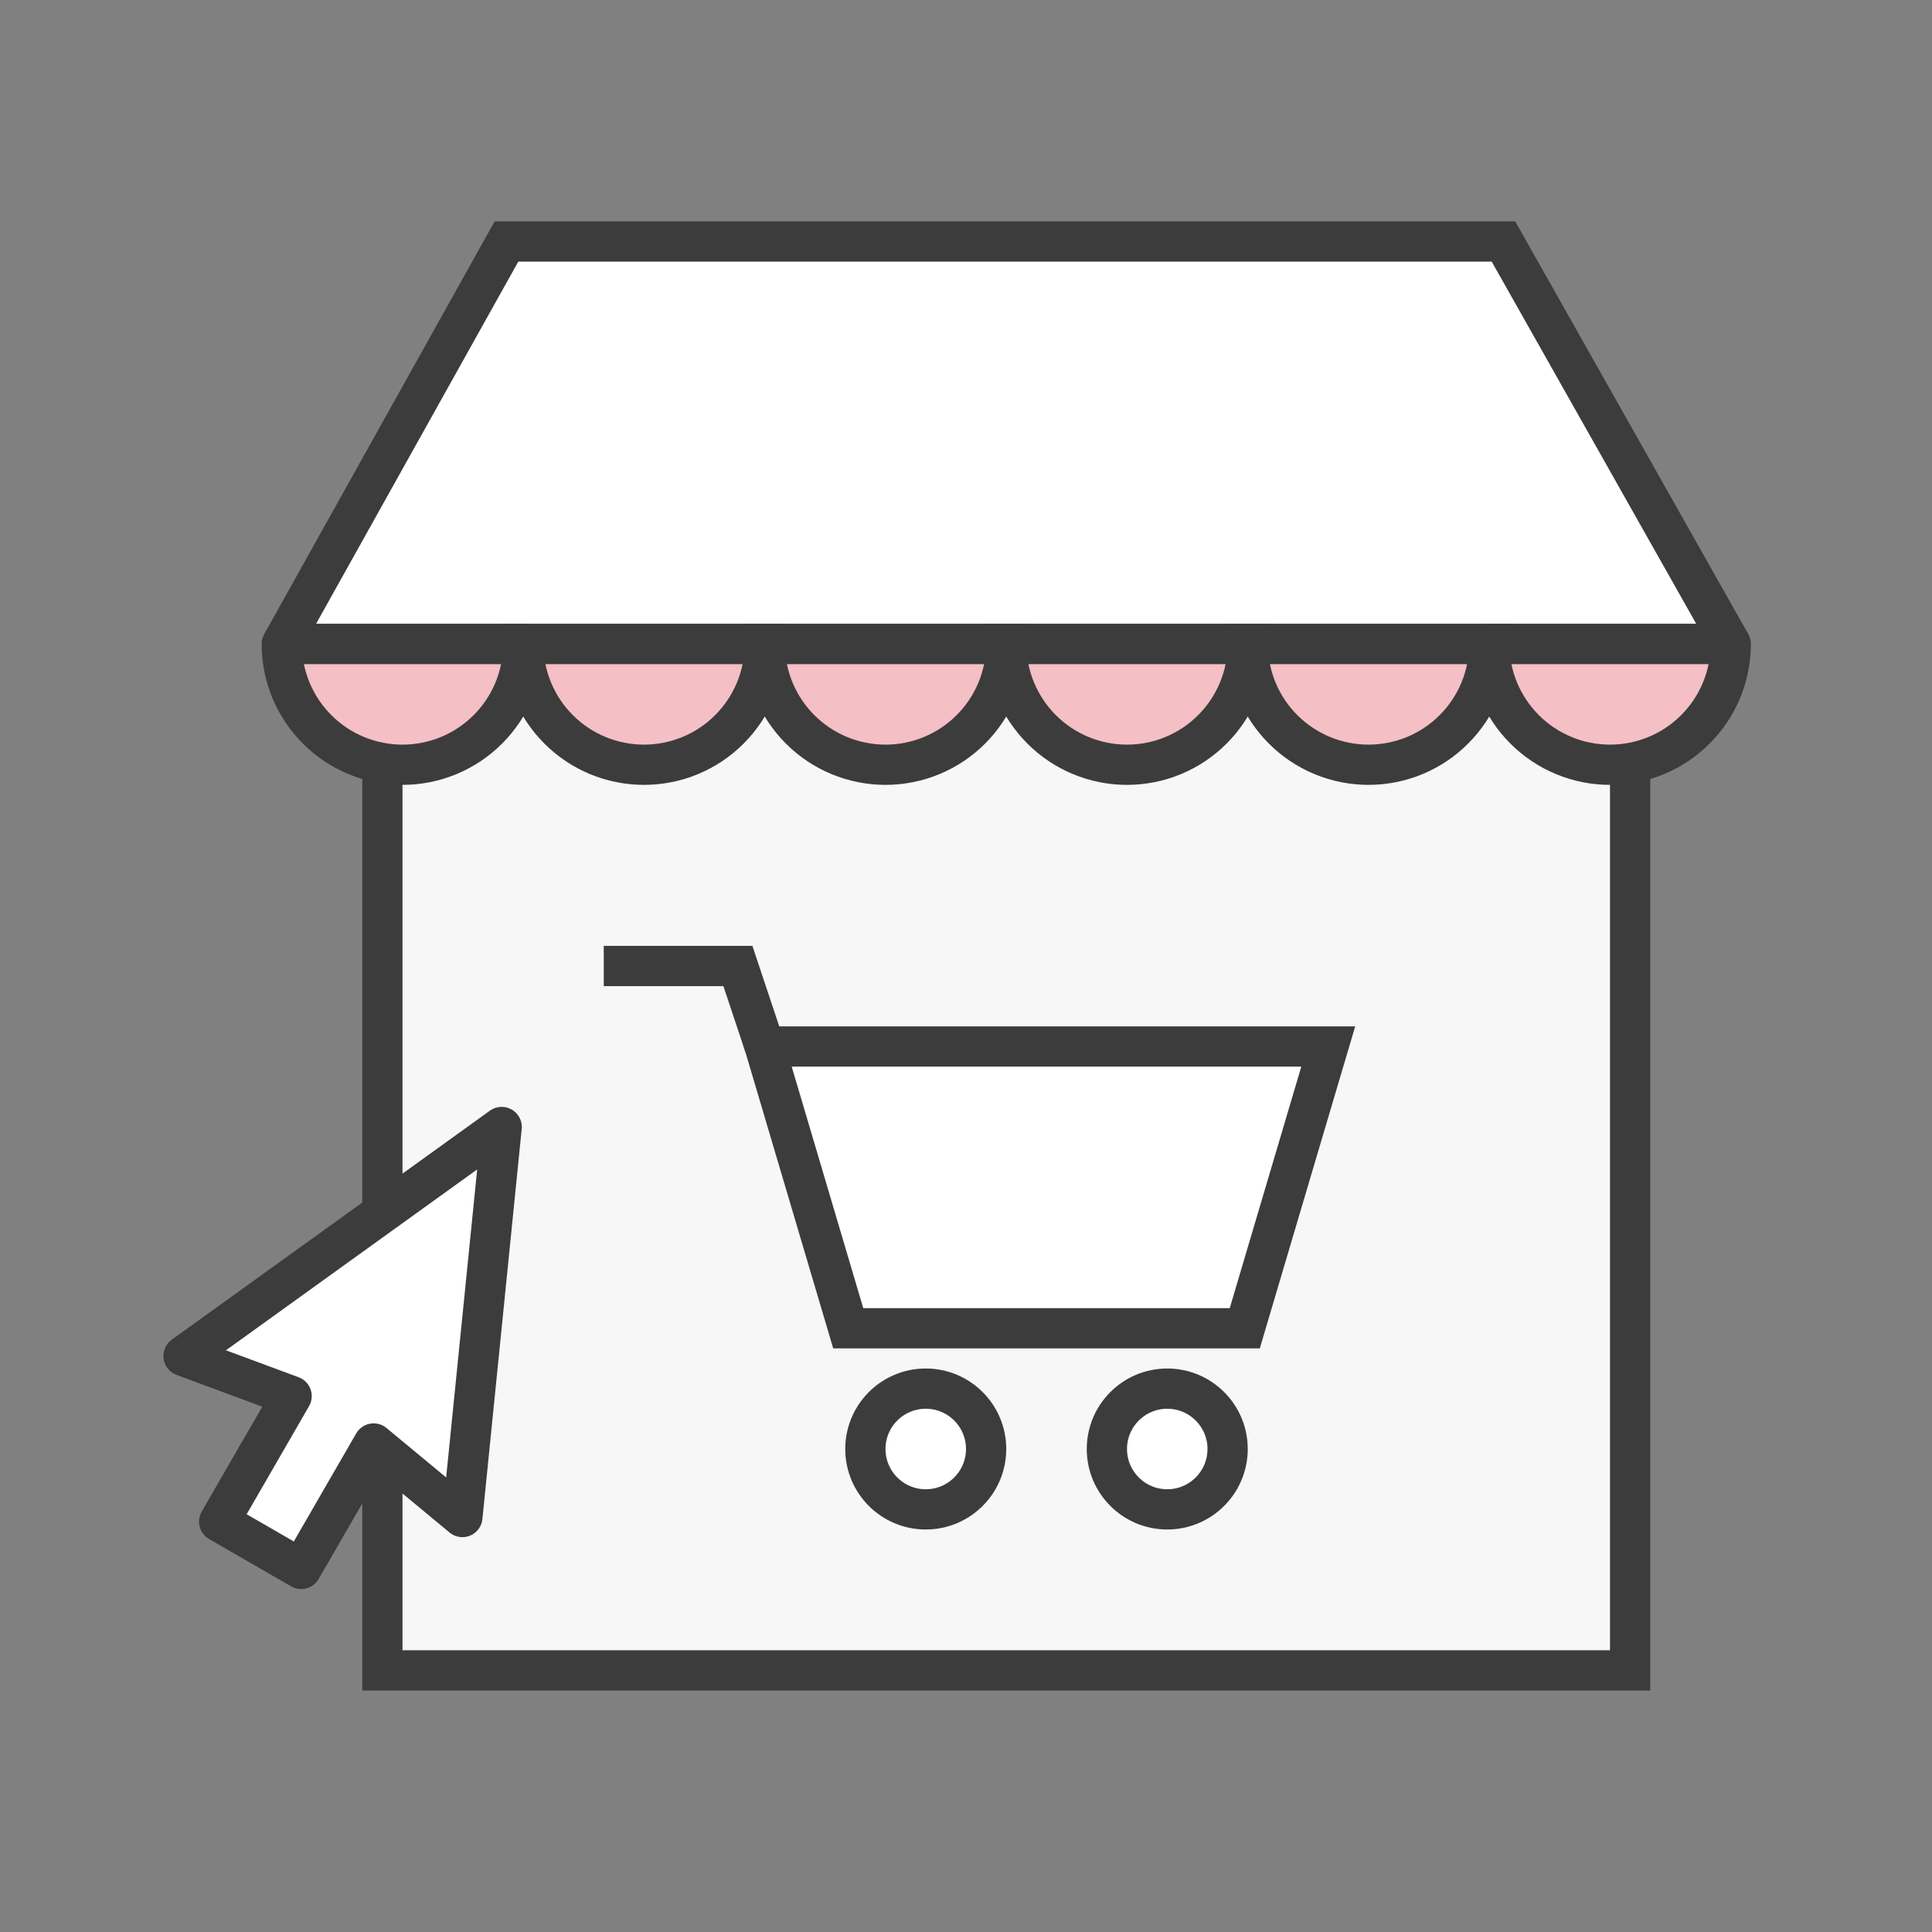
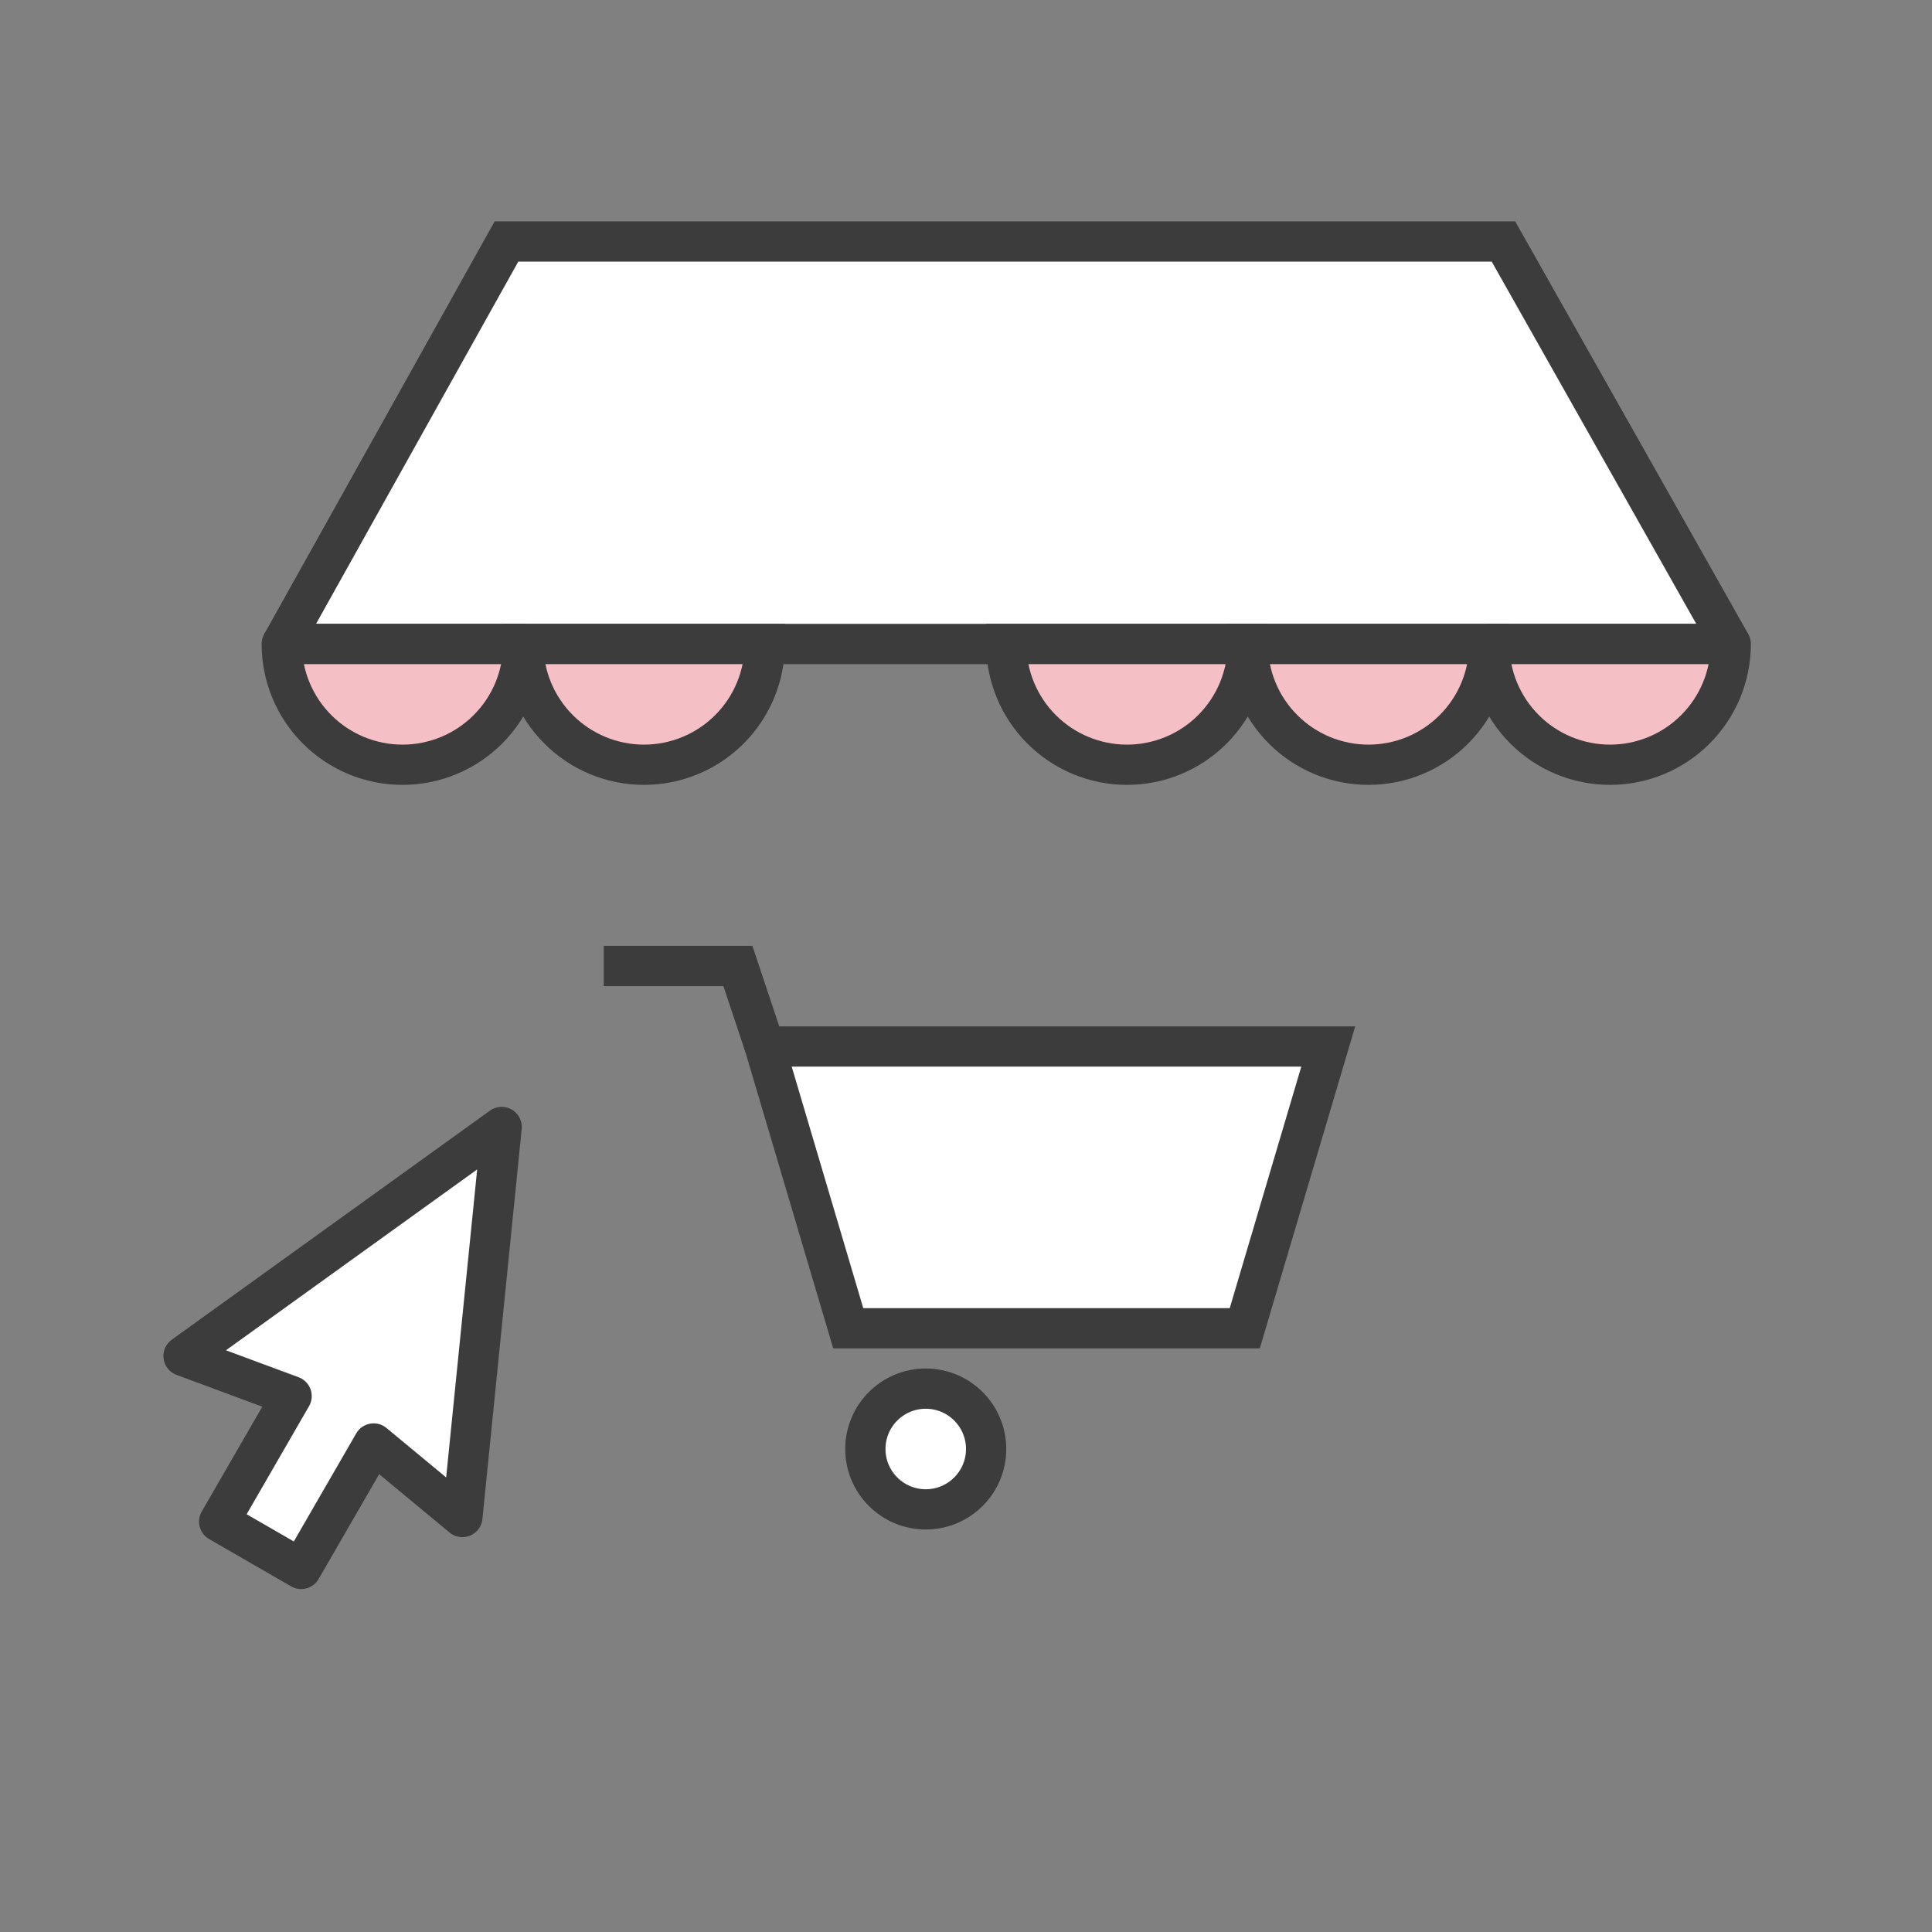
<svg xmlns="http://www.w3.org/2000/svg" width="48" height="48" viewBox="0 0 48 48" fill="none">
  <rect x="0" y="0" width="48" height="48" fill="#808080" stroke="none" />
-   <path d="M9.5 41.5V16.5H40.5V41.5H9.5Z" fill="#F7F7F7" stroke="#3C3C3C" stroke-miterlimit="1.5" stroke-linecap="square" />
  <path d="M4.56 33.69L12.464 28L11.488 37.69L9.283 35.863L7.483 38.98L5.445 37.804L7.245 34.686L4.56 33.69Z" fill="white" stroke="#3C3C3C" stroke-miterlimit="1.5" stroke-linecap="square" stroke-linejoin="round" />
  <path d="M12.583 6L7 16H43L37.353 6H12.583Z" fill="white" stroke="#3C3C3C" stroke-miterlimit="1.5" stroke-linecap="round" />
  <path d="M13 16C13 16.796 12.684 17.559 12.121 18.121C11.559 18.684 10.796 19 10 19C9.204 19 8.441 18.684 7.879 18.121C7.316 17.559 7 16.796 7 16L10 16H13Z" fill="#F4BFC5" stroke="#3C3C3C" stroke-miterlimit="1.5" stroke-linecap="round" stroke-linejoin="round" />
-   <path d="M25 16C25 16.796 24.684 17.559 24.121 18.121C23.559 18.684 22.796 19 22 19C21.204 19 20.441 18.684 19.879 18.121C19.316 17.559 19 16.796 19 16L22 16H25Z" fill="#F4BFC5" stroke="#3C3C3C" stroke-miterlimit="1.5" stroke-linecap="square" />
  <path d="M37 16C37 16.394 36.922 16.784 36.772 17.148C36.621 17.512 36.4 17.843 36.121 18.121C35.843 18.4 35.512 18.621 35.148 18.772C34.784 18.922 34.394 19 34 19C33.606 19 33.216 18.922 32.852 18.772C32.488 18.621 32.157 18.4 31.879 18.121C31.6 17.843 31.379 17.512 31.228 17.148C31.078 16.784 31 16.394 31 16L34 16H37Z" fill="#F4BFC5" stroke="#3C3C3C" stroke-miterlimit="1.5" stroke-linecap="square" />
  <path d="M19 16C19 16.796 18.684 17.559 18.121 18.121C17.559 18.684 16.796 19 16 19C15.204 19 14.441 18.684 13.879 18.121C13.316 17.559 13 16.796 13 16L16 16H19Z" fill="#F4BFC5" stroke="#3C3C3C" stroke-miterlimit="1.5" stroke-linecap="square" />
  <path d="M31 16C31 16.796 30.684 17.559 30.121 18.121C29.559 18.684 28.796 19 28 19C27.204 19 26.441 18.684 25.879 18.121C25.316 17.559 25 16.796 25 16L28 16H31Z" fill="#F4BFC5" stroke="#3C3C3C" stroke-miterlimit="1.5" stroke-linecap="square" />
  <path d="M43 16C43 16.796 42.684 17.559 42.121 18.121C41.559 18.684 40.796 19 40 19C39.204 19 38.441 18.684 37.879 18.121C37.316 17.559 37 16.796 37 16L40 16H43Z" fill="#F4BFC5" stroke="#3C3C3C" stroke-miterlimit="1.5" stroke-linecap="square" stroke-linejoin="round" />
  <path d="M19 26H33L30.926 33H21.074L19 26Z" fill="white" stroke="#3C3C3C" />
  <path d="M15 24H18.333L19 26" stroke="#3C3C3C" />
  <circle cx="23" cy="36" r="1.5" fill="white" stroke="#3C3C3C" />
-   <path d="M30.5 36C30.5 36.828 29.828 37.5 29 37.5C28.172 37.5 27.5 36.828 27.5 36C27.5 35.172 28.172 34.5 29 34.5C29.828 34.5 30.5 35.172 30.5 36Z" fill="white" stroke="#3C3C3C" />
</svg>